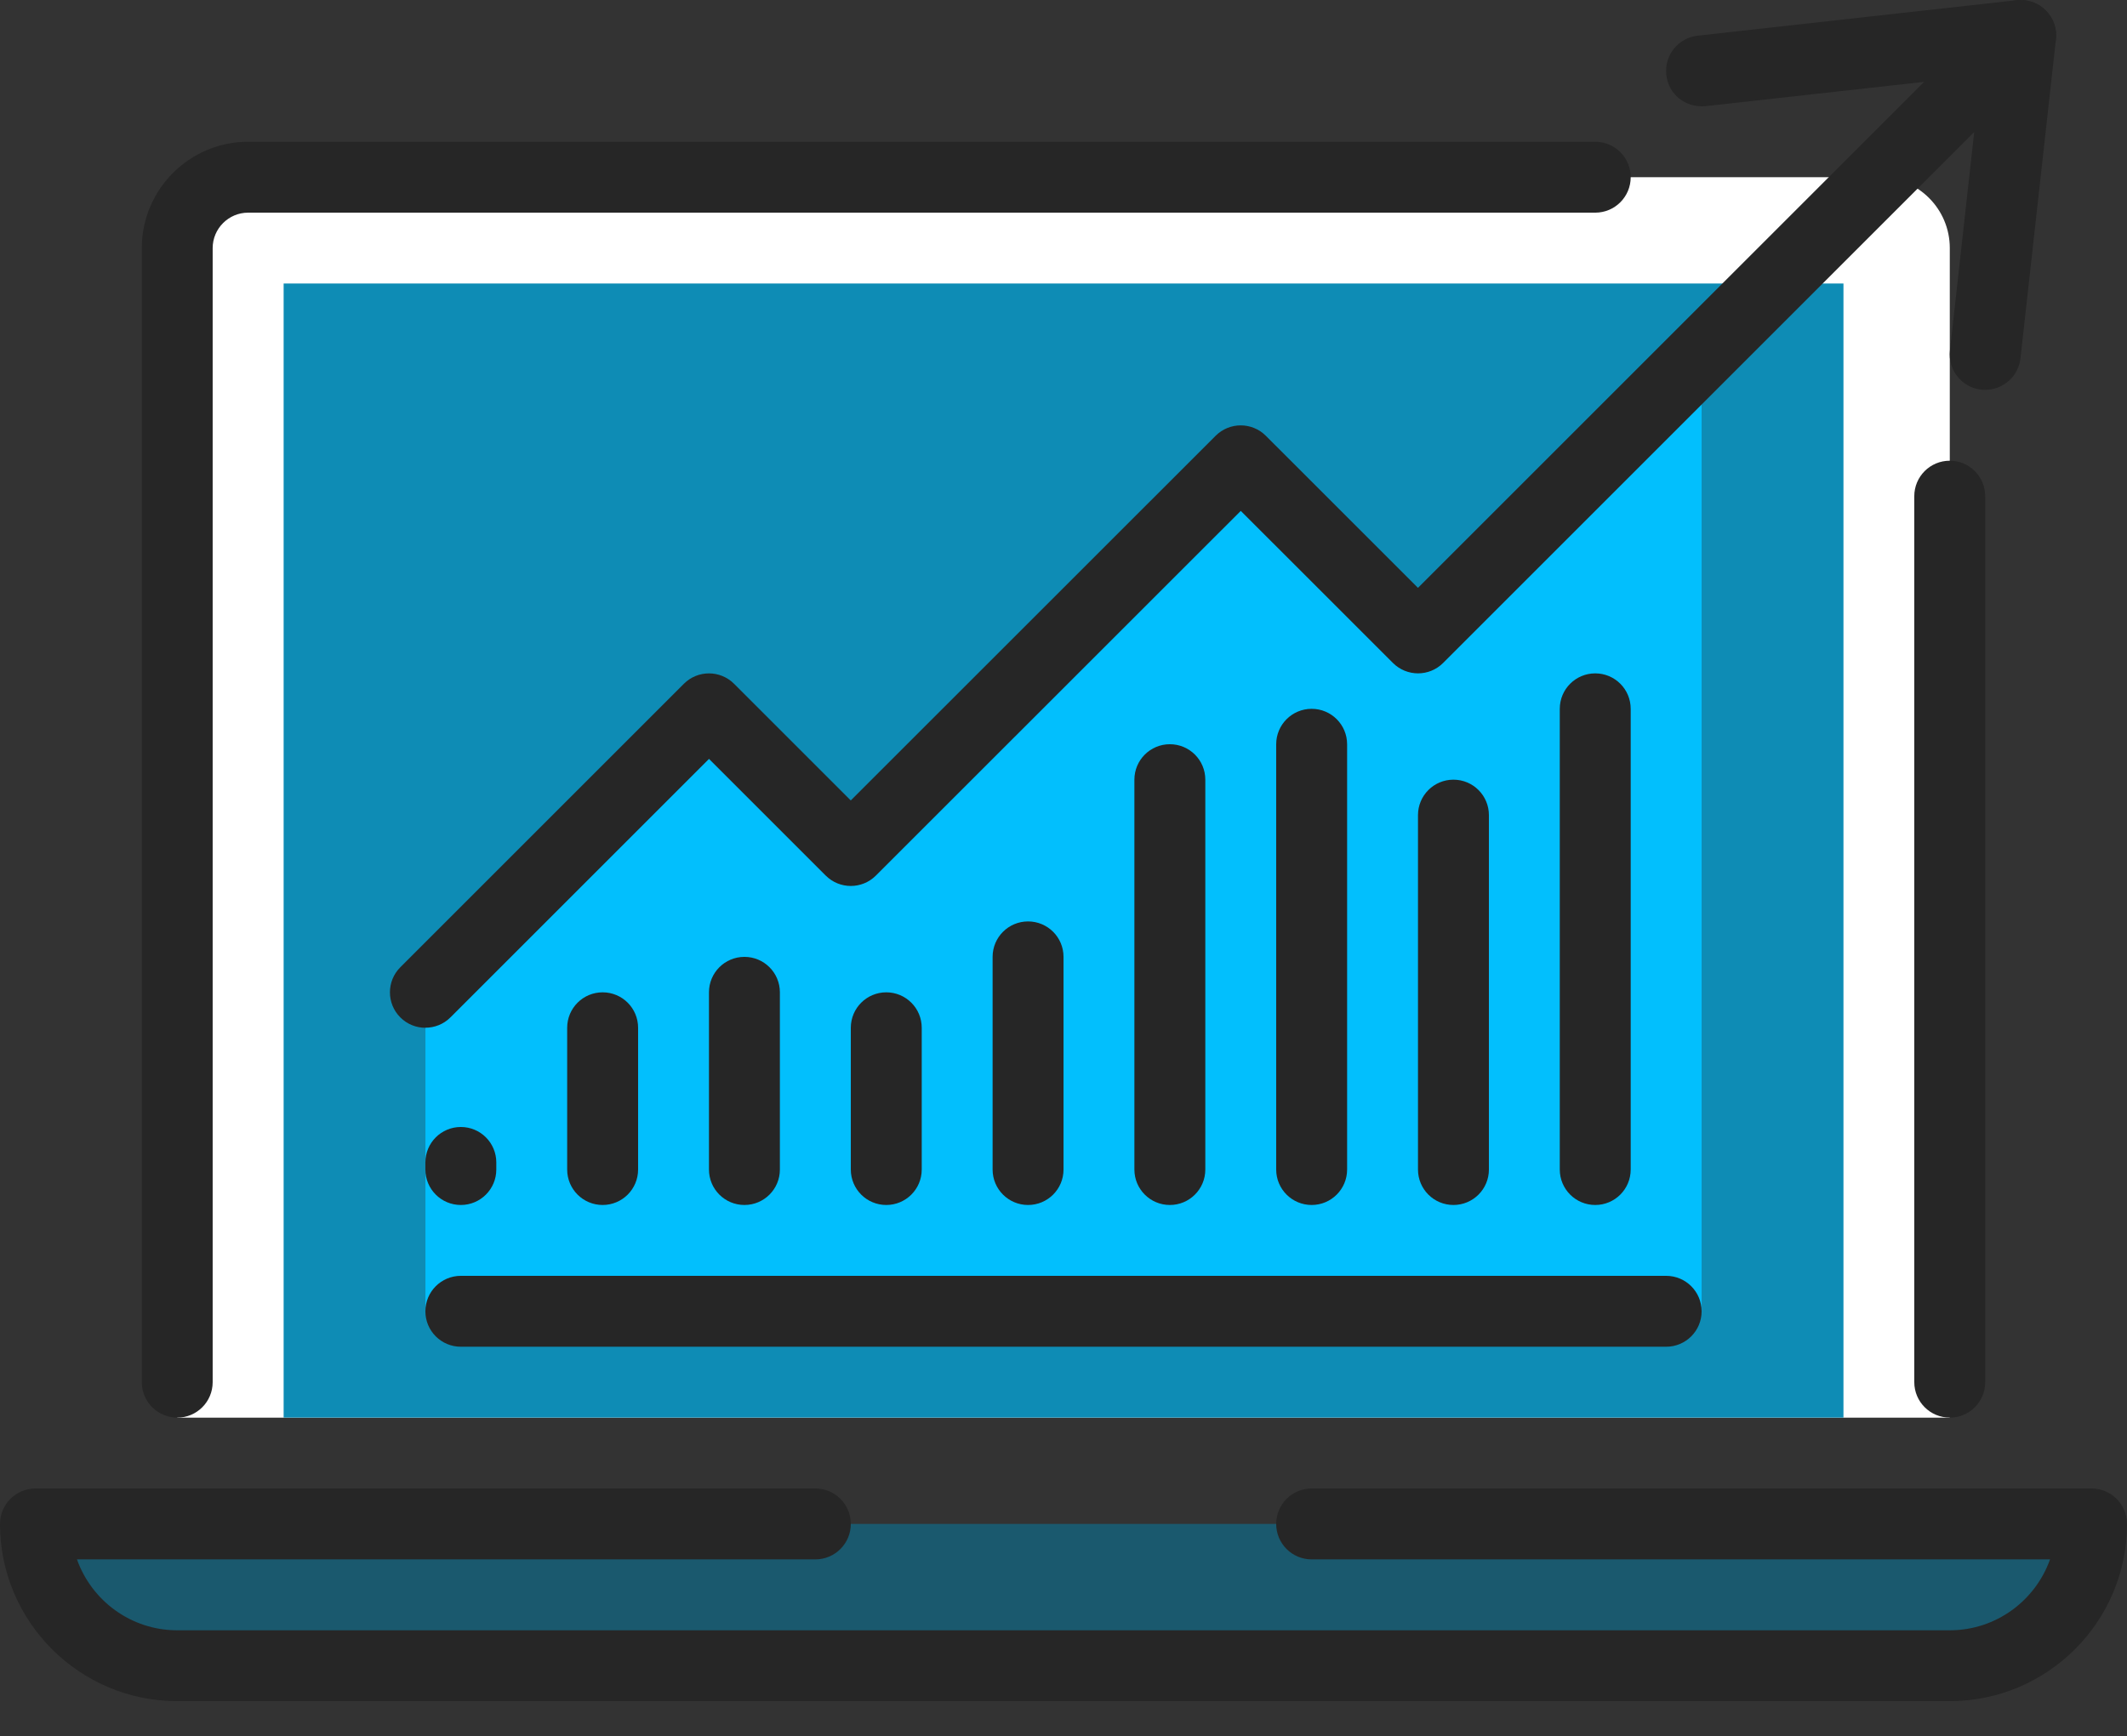
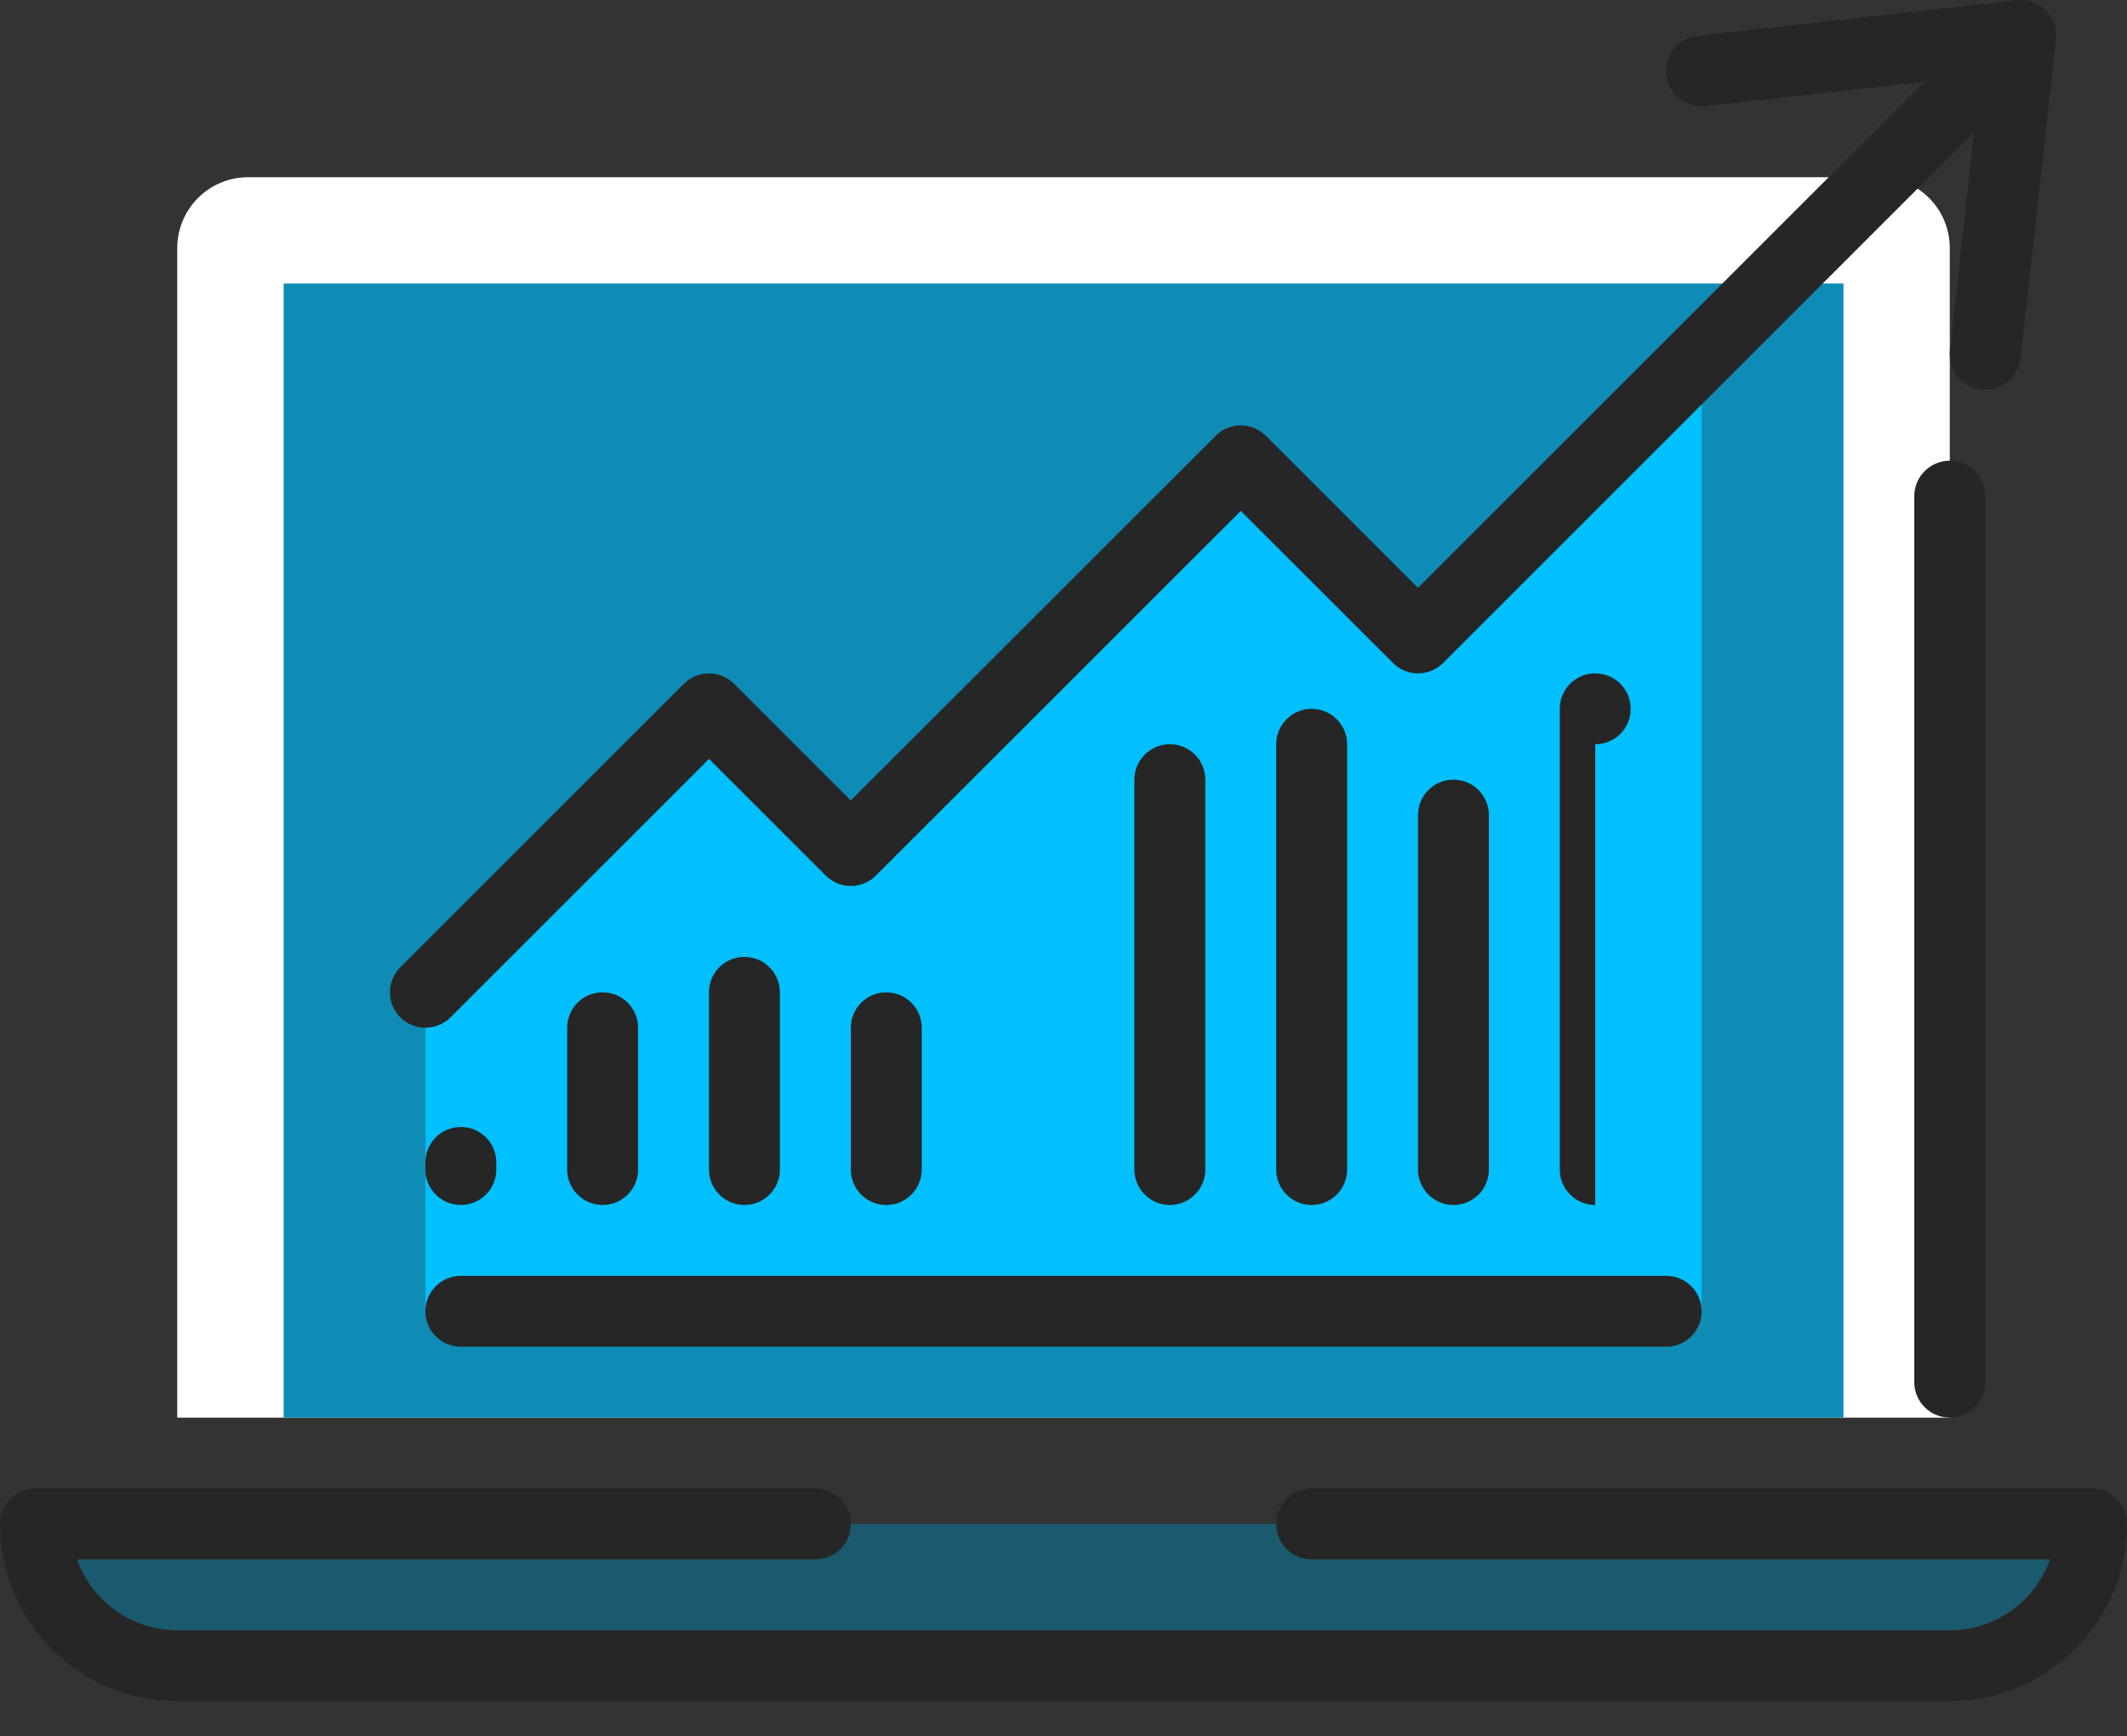
<svg xmlns="http://www.w3.org/2000/svg" id="SEO_PLan" data-name="SEO PLan" viewBox="0 0 431.87 352.65">
  <rect x="0" y="0" width="431.87" height="352.65" fill="#333333" stroke="none" />
  <defs>
    <style>
      .cls-1 {
        fill: #fff;
      }

      .cls-2 {
        fill: #262626;
      }

      .cls-3 {
        fill: #0e8cb5;
      }

      .cls-4 {
        fill: #1a596e;
      }

      .cls-5 {
        fill: #02bffd;
      }
    </style>
  </defs>
  <g id="growth_traffic_analysis_laptop_report" data-name="growth traffic analysis laptop report">
    <g>
      <path class="cls-1" d="M395.89,287.92V50.39c0-7.95-6.44-14.4-14.4-14.4H50.39c-7.96,0-14.4,6.45-14.4,14.4v237.53h359.89Z" />
      <rect class="cls-3" x="57.59" y="57.58" width="316.71" height="230.33" />
      <polygon class="cls-5" points="345.5 266.34 86.38 266.34 86.38 201.56 142.16 143.97 172.75 172.75 251.93 93.59 287.92 128.14 345.5 71.99 345.5 266.34" />
      <path class="cls-4" d="M165.56,309.51H7.2c0,15.9,12.89,28.79,28.79,28.79h359.89c15.9,0,28.79-12.89,28.79-28.79H165.56Z" />
    </g>
    <g>
      <path class="cls-2" d="M86.37,208.74c-1.84,0-3.68-.7-5.09-2.11-2.81-2.81-2.81-7.37,0-10.18l57.58-57.58c2.81-2.81,7.37-2.81,10.18,0l23.7,23.7,74.09-74.07c2.81-2.81,7.37-2.81,10.18,0l30.9,30.89L405.19,2.11c2.81-2.81,7.37-2.81,10.18,0,2.81,2.81,2.81,7.37,0,10.18l-122.36,122.36c-2.81,2.81-7.37,2.81-10.18,0l-30.9-30.89-74.09,74.07c-2.81,2.81-7.37,2.81-10.18,0l-23.7-23.7-52.49,52.49c-1.41,1.41-3.25,2.11-5.09,2.11Z" />
      <path class="cls-2" d="M403.09,79.18c-.27,0-.53-.01-.82-.04-3.95-.44-6.79-4-6.35-7.95l6.2-55.84-55.83,6.21c-4.12.35-7.52-2.4-7.96-6.36-.44-3.95,2.4-7.51,6.35-7.95L409.48.04c2.14-.22,4.33.52,5.89,2.07,1.55,1.55,2.31,3.71,2.07,5.88l-7.2,64.78c-.41,3.68-3.53,6.4-7.14,6.4Z" />
      <path class="cls-2" d="M338.3,273.52H93.57c-3.98,0-7.2-3.22-7.2-7.2s3.22-7.2,7.2-7.2h244.73c3.98,0,7.2,3.22,7.2,7.2s-3.22,7.2-7.2,7.2Z" />
      <path class="cls-2" d="M395.88,345.5H35.99c-19.85,0-35.99-16.15-35.99-35.99,0-3.98,3.22-7.2,7.2-7.2h158.35c3.98,0,7.2,3.22,7.2,7.2s-3.22,7.2-7.2,7.2H15.63c2.97,8.38,10.97,14.4,20.36,14.4h359.89c9.39,0,17.39-6.02,20.36-14.4h-149.92c-3.98,0-7.2-3.22-7.2-7.2s3.22-7.2,7.2-7.2h158.35c3.98,0,7.2,3.22,7.2,7.2,0,19.84-16.14,35.99-35.99,35.99Z" />
-       <path class="cls-2" d="M35.99,287.91c-3.98,0-7.2-3.22-7.2-7.2V50.38c0-11.91,9.69-21.59,21.59-21.59h273.52c3.98,0,7.2,3.22,7.2,7.2s-3.22,7.2-7.2,7.2H50.38c-3.96,0-7.2,3.23-7.2,7.2v230.33c0,3.98-3.22,7.2-7.2,7.2Z" />
      <path class="cls-2" d="M395.88,287.91c-3.98,0-7.2-3.22-7.2-7.2V100.77c0-3.98,3.22-7.2,7.2-7.2s7.2,3.22,7.2,7.2v179.95c0,3.98-3.22,7.2-7.2,7.2Z" />
      <path class="cls-2" d="M93.57,244.73c-3.98,0-7.2-3.22-7.2-7.2v-1.44c0-3.98,3.22-7.2,7.2-7.2s7.2,3.22,7.2,7.2v1.44c0,3.98-3.22,7.2-7.2,7.2Z" />
-       <path class="cls-2" d="M208.74,244.73c-3.98,0-7.2-3.22-7.2-7.2v-43.19c0-3.98,3.22-7.2,7.2-7.2s7.2,3.22,7.2,7.2v43.19c0,3.98-3.22,7.2-7.2,7.2Z" />
      <path class="cls-2" d="M295.11,244.73c-3.98,0-7.2-3.22-7.2-7.2v-71.98c0-3.98,3.22-7.2,7.2-7.2s7.2,3.22,7.2,7.2v71.98c0,3.98-3.22,7.2-7.2,7.2Z" />
-       <path class="cls-2" d="M323.9,244.73c-3.98,0-7.2-3.22-7.2-7.2v-93.57c0-3.98,3.22-7.2,7.2-7.2s7.2,3.22,7.2,7.2v93.57c0,3.98-3.22,7.2-7.2,7.2Z" />
+       <path class="cls-2" d="M323.9,244.73c-3.98,0-7.2-3.22-7.2-7.2v-93.57c0-3.98,3.22-7.2,7.2-7.2s7.2,3.22,7.2,7.2c0,3.98-3.22,7.2-7.2,7.2Z" />
      <path class="cls-2" d="M237.53,244.73c-3.98,0-7.2-3.22-7.2-7.2v-79.18c0-3.98,3.22-7.2,7.2-7.2s7.2,3.22,7.2,7.2v79.18c0,3.98-3.22,7.2-7.2,7.2Z" />
      <path class="cls-2" d="M266.32,244.73c-3.98,0-7.2-3.22-7.2-7.2v-86.37c0-3.98,3.22-7.2,7.2-7.2s7.2,3.22,7.2,7.2v86.37c0,3.98-3.22,7.2-7.2,7.2Z" />
      <path class="cls-2" d="M122.36,244.73c-3.98,0-7.2-3.22-7.2-7.2v-28.79c0-3.98,3.22-7.2,7.2-7.2s7.2,3.22,7.2,7.2v28.79c0,3.98-3.22,7.2-7.2,7.2Z" />
      <path class="cls-2" d="M151.15,244.73c-3.98,0-7.2-3.22-7.2-7.2v-35.99c0-3.98,3.22-7.2,7.2-7.2s7.2,3.22,7.2,7.2v35.99c0,3.98-3.22,7.2-7.2,7.2Z" />
      <path class="cls-2" d="M179.95,244.73c-3.98,0-7.2-3.22-7.2-7.2v-28.79c0-3.98,3.22-7.2,7.2-7.2s7.2,3.22,7.2,7.2v28.79c0,3.98-3.22,7.2-7.2,7.2Z" />
    </g>
  </g>
</svg>